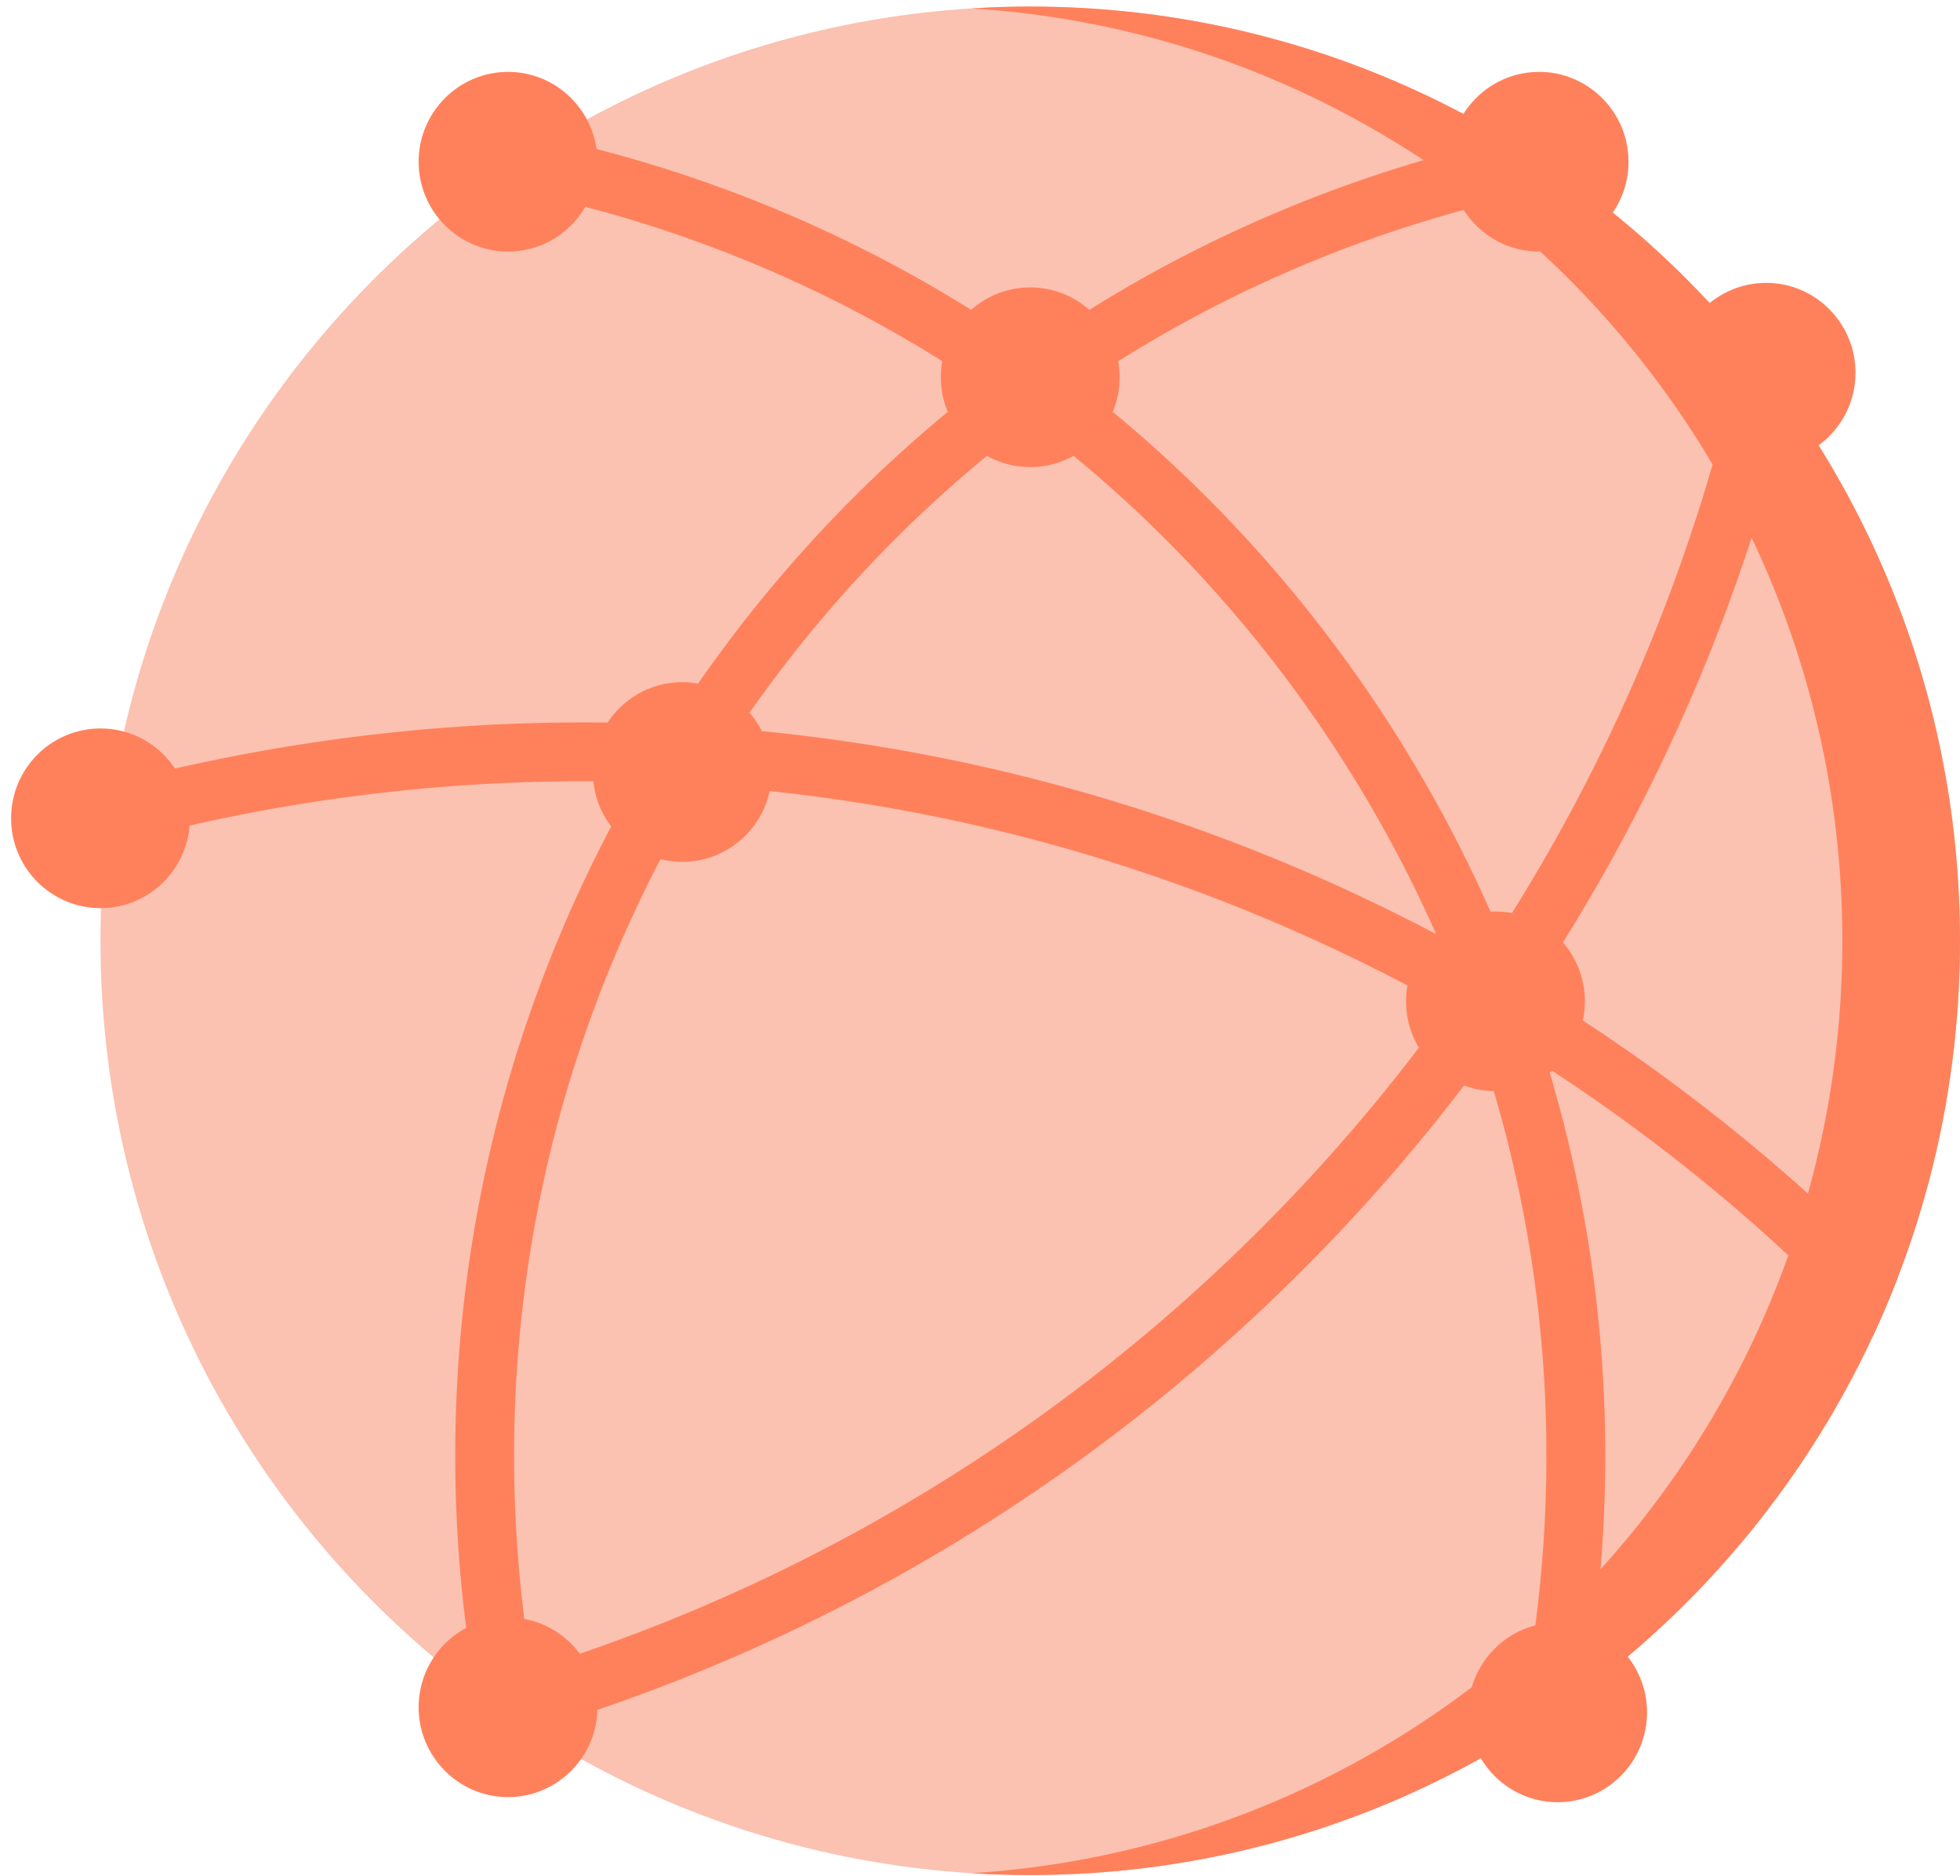
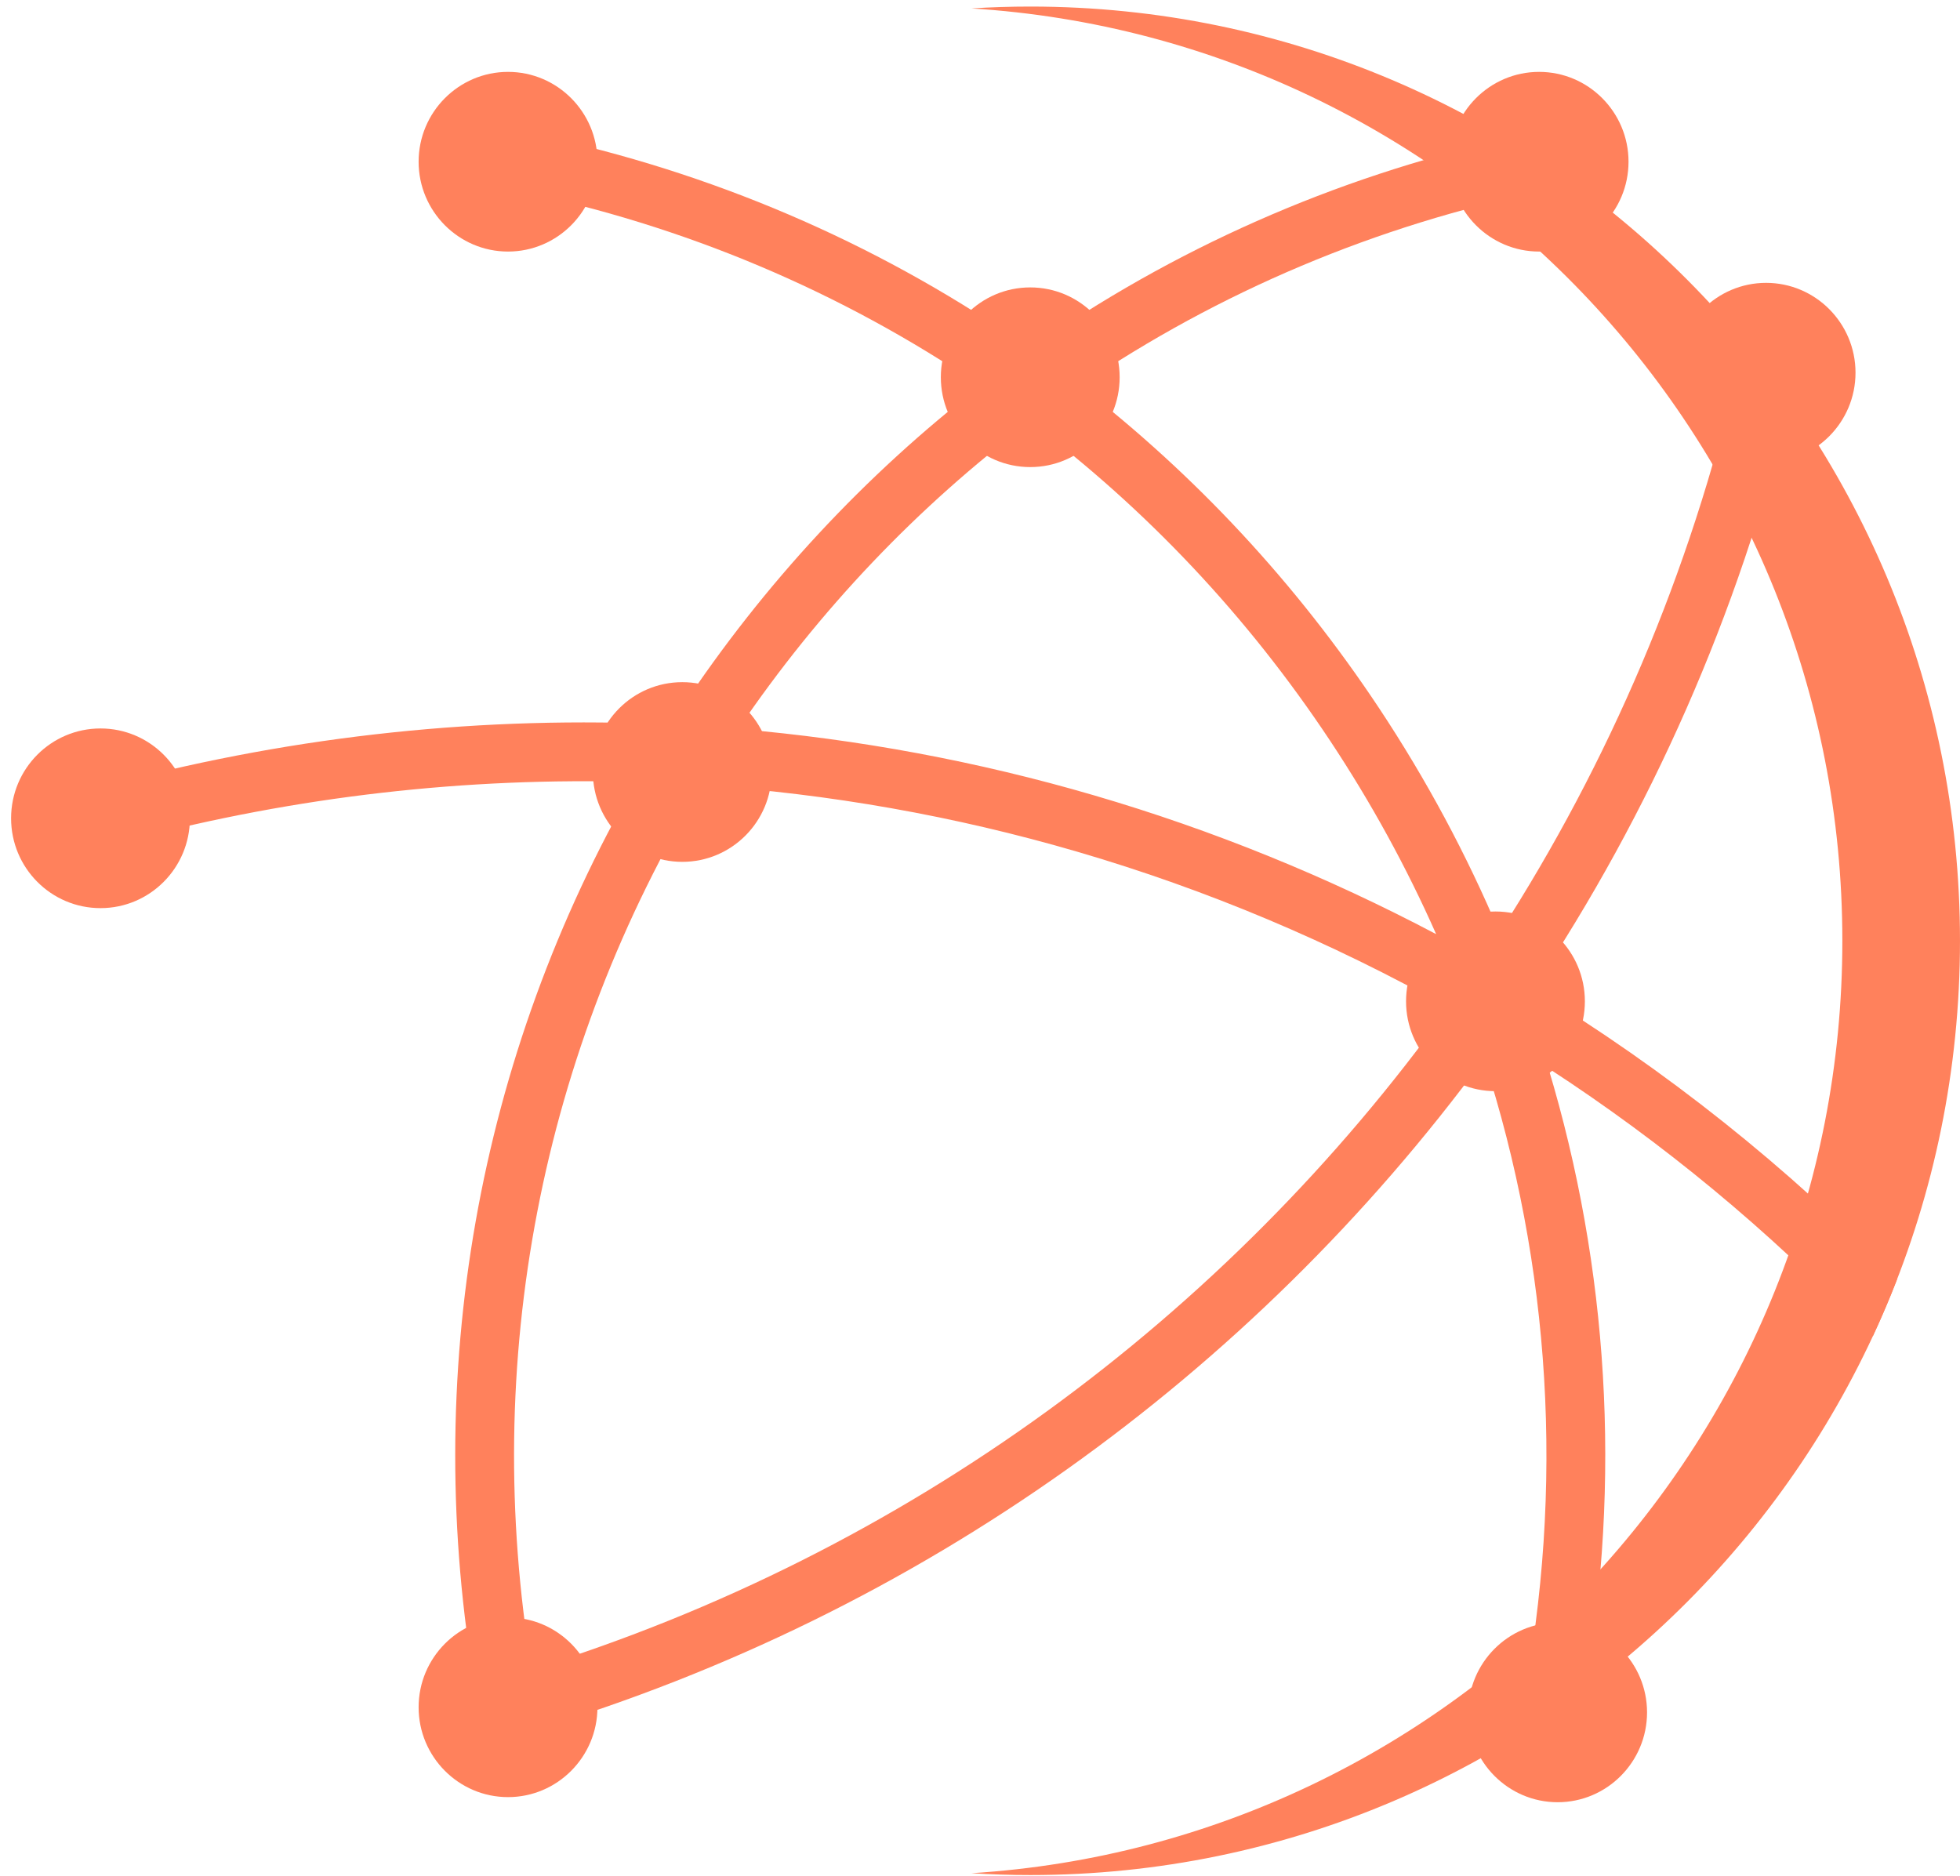
<svg xmlns="http://www.w3.org/2000/svg" width="164" height="157" viewBox="0 0 164 157" fill="none">
-   <path d="M86.204 156.901C129.169 156.901 163.999 121.901 163.999 78.725C163.999 35.55 129.169 0.549 86.204 0.549C43.239 0.549 8.409 35.55 8.409 78.725C8.409 121.901 43.239 156.901 86.204 156.901Z" fill="#FBC1B1" />
  <path d="M86.204 0.549C84.551 0.549 82.91 0.602 81.282 0.704C121.954 3.255 154.156 37.211 154.156 78.725C154.156 120.24 121.954 154.195 81.282 156.747C82.91 156.849 84.551 156.901 86.204 156.901C129.169 156.901 163.999 121.901 163.999 78.725C163.999 35.55 129.169 0.549 86.204 0.549Z" fill="#FF815C" />
  <path d="M44.119 11.121C42.787 10.848 41.487 11.706 41.215 13.038C41.09 13.646 41.202 14.247 41.486 14.748C43.054 13.639 44.664 12.588 46.314 11.595C45.585 11.431 44.854 11.271 44.119 11.121Z" fill="#3498AC" />
-   <path d="M7.969 68.529C8.119 69.099 8.458 69.57 8.901 69.891C9.062 68.446 9.264 67.013 9.503 65.592C8.323 66.023 7.643 67.29 7.969 68.529Z" fill="#3498AC" />
  <path d="M40.047 142.866C40.048 143.091 40.079 143.32 40.145 143.547C40.165 143.617 40.189 143.685 40.214 143.752C40.215 143.754 40.215 143.756 40.216 143.759C40.444 144.934 41.474 145.75 42.628 145.75C42.784 145.75 42.942 145.735 43.101 145.704C43.699 145.588 44.203 145.264 44.555 144.822C44.575 144.816 44.596 144.81 44.617 144.803C42.967 143.753 41.359 142.642 39.797 141.473C39.878 141.938 39.961 142.402 40.047 142.866Z" fill="#3498AC" />
  <path d="M129.307 145.704C129.466 145.735 129.624 145.75 129.779 145.75C130.933 145.75 131.964 144.934 132.192 143.759C132.341 142.997 132.48 142.235 132.613 141.472C131.06 142.634 129.462 143.739 127.822 144.784C128.175 145.245 128.692 145.585 129.307 145.704Z" fill="#3498AC" />
  <path d="M131.192 13.037C130.919 11.706 129.619 10.848 128.288 11.121C127.553 11.271 126.822 11.431 126.093 11.595C127.743 12.587 129.353 13.639 130.92 14.748C131.205 14.247 131.317 13.646 131.192 13.037Z" fill="#3498AC" />
-   <path d="M150.172 32.009C150.478 30.685 149.653 29.363 148.329 29.057C147.684 28.908 147.04 29.028 146.514 29.342C147.65 30.742 148.74 32.183 149.78 33.661C149.913 33.112 150.044 32.561 150.172 32.009Z" fill="#3498AC" />
  <path d="M128.263 82.76C138.105 67.993 145.466 51.426 149.78 33.661C148.741 32.183 147.651 30.742 146.514 29.342C145.959 29.673 145.534 30.221 145.377 30.9C141.445 47.906 134.635 63.803 125.473 78.038C122.73 71.533 119.361 65.24 115.379 59.237C108.454 48.801 100.013 39.746 90.394 32.297C101.994 24.418 115.144 18.838 129.276 15.942C129.999 15.794 130.582 15.342 130.92 14.747C129.353 13.639 127.743 12.587 126.093 11.595C111.57 14.867 98.082 20.867 86.204 29.207C74.326 20.867 60.837 14.867 46.315 11.595C44.665 12.587 43.055 13.639 41.487 14.747C41.826 15.342 42.408 15.794 43.132 15.942C57.264 18.838 70.413 24.418 82.014 32.297C72.395 39.746 63.953 48.801 57.029 59.237C56.723 59.698 56.423 60.16 56.125 60.624C40.596 59.883 24.945 61.513 9.722 65.522C9.647 65.542 9.574 65.565 9.503 65.591C9.263 67.012 9.062 68.446 8.9 69.891C9.478 70.311 10.231 70.478 10.975 70.282C24.831 66.633 39.051 65.02 53.194 65.436C39.935 88.45 35.209 115.107 39.797 141.473C41.359 142.642 42.967 143.753 44.617 144.803C76.988 135.072 104.704 115.072 124.161 88.618C129.767 105.922 130.931 124.473 127.361 142.819C127.221 143.538 127.409 144.244 127.822 144.784C129.461 143.739 131.059 142.634 132.612 141.472C135.678 123.851 134.583 106.1 129.562 89.393C139.129 95.618 147.992 102.944 155.942 111.245C156.17 111.483 156.435 111.663 156.718 111.789C157.44 110.237 158.112 108.656 158.733 107.051C149.619 97.667 139.365 89.511 128.263 82.76ZM86.204 35.293C95.894 42.582 104.374 51.553 111.278 61.959C114.724 67.153 117.691 72.574 120.168 78.168C111.069 73.361 101.482 69.46 91.551 66.556C81.806 63.706 71.831 61.854 61.776 60.999C68.56 51.001 76.814 42.357 86.204 35.293ZM44.487 139.696C40.231 113.938 45.252 87.94 58.753 65.705C69.365 66.418 79.9 68.276 90.169 71.279C100.999 74.447 111.407 78.838 121.193 84.329C102.57 110.264 75.824 129.965 44.487 139.696Z" fill="#FF815C" />
  <path d="M86.204 39.085C90.336 39.085 93.685 35.719 93.685 31.567C93.685 27.415 90.336 24.05 86.204 24.05C82.072 24.05 78.723 27.415 78.723 31.567C78.723 35.719 82.072 39.085 86.204 39.085Z" fill="#FF815C" />
  <path d="M57.09 72.118C61.221 72.118 64.571 68.752 64.571 64.6C64.571 60.448 61.221 57.082 57.09 57.082C52.958 57.082 49.608 60.448 49.608 64.6C49.608 68.752 52.958 72.118 57.09 72.118Z" fill="#FF815C" />
  <path d="M125.131 91.308C129.262 91.308 132.612 87.942 132.612 83.79C132.612 79.638 129.262 76.272 125.131 76.272C120.999 76.272 117.649 79.638 117.649 83.79C117.649 87.942 120.999 91.308 125.131 91.308Z" fill="#FF815C" />
  <path d="M42.509 150.38C38.383 150.38 35.027 147.007 35.027 142.862C35.027 138.717 38.383 135.344 42.509 135.344C46.634 135.344 49.99 138.717 49.99 142.862C49.99 147.007 46.634 150.38 42.509 150.38Z" fill="#FF815C" />
  <path d="M130.333 150.808C126.208 150.808 122.852 147.435 122.852 143.29C122.852 139.144 126.208 135.772 130.333 135.772C134.458 135.772 137.814 139.145 137.814 143.29C137.814 147.435 134.458 150.808 130.333 150.808Z" fill="#FF815C" />
  <path d="M147.775 38.704C143.65 38.704 140.294 35.332 140.294 31.187C140.294 27.041 143.65 23.669 147.775 23.669C151.901 23.669 155.257 27.041 155.257 31.187C155.257 35.332 151.901 38.704 147.775 38.704Z" fill="#FF815C" />
  <path d="M128.782 21.05C124.657 21.05 121.301 17.678 121.301 13.533C121.301 9.387 124.657 6.015 128.782 6.015C132.907 6.015 136.264 9.387 136.264 13.533C136.264 17.678 132.907 21.05 128.782 21.05Z" fill="#FF815C" />
  <path d="M42.509 21.05C38.383 21.05 35.027 17.678 35.027 13.533C35.027 9.387 38.383 6.015 42.509 6.015C46.634 6.015 49.99 9.387 49.99 13.533C49.99 17.678 46.634 21.05 42.509 21.05Z" fill="#FF815C" />
  <path d="M8.409 75.991C12.541 75.991 15.89 72.625 15.89 68.473C15.89 64.321 12.541 60.956 8.409 60.956C4.277 60.956 0.928 64.321 0.928 68.473C0.928 72.625 4.277 75.991 8.409 75.991Z" fill="#FF815C" />
</svg>